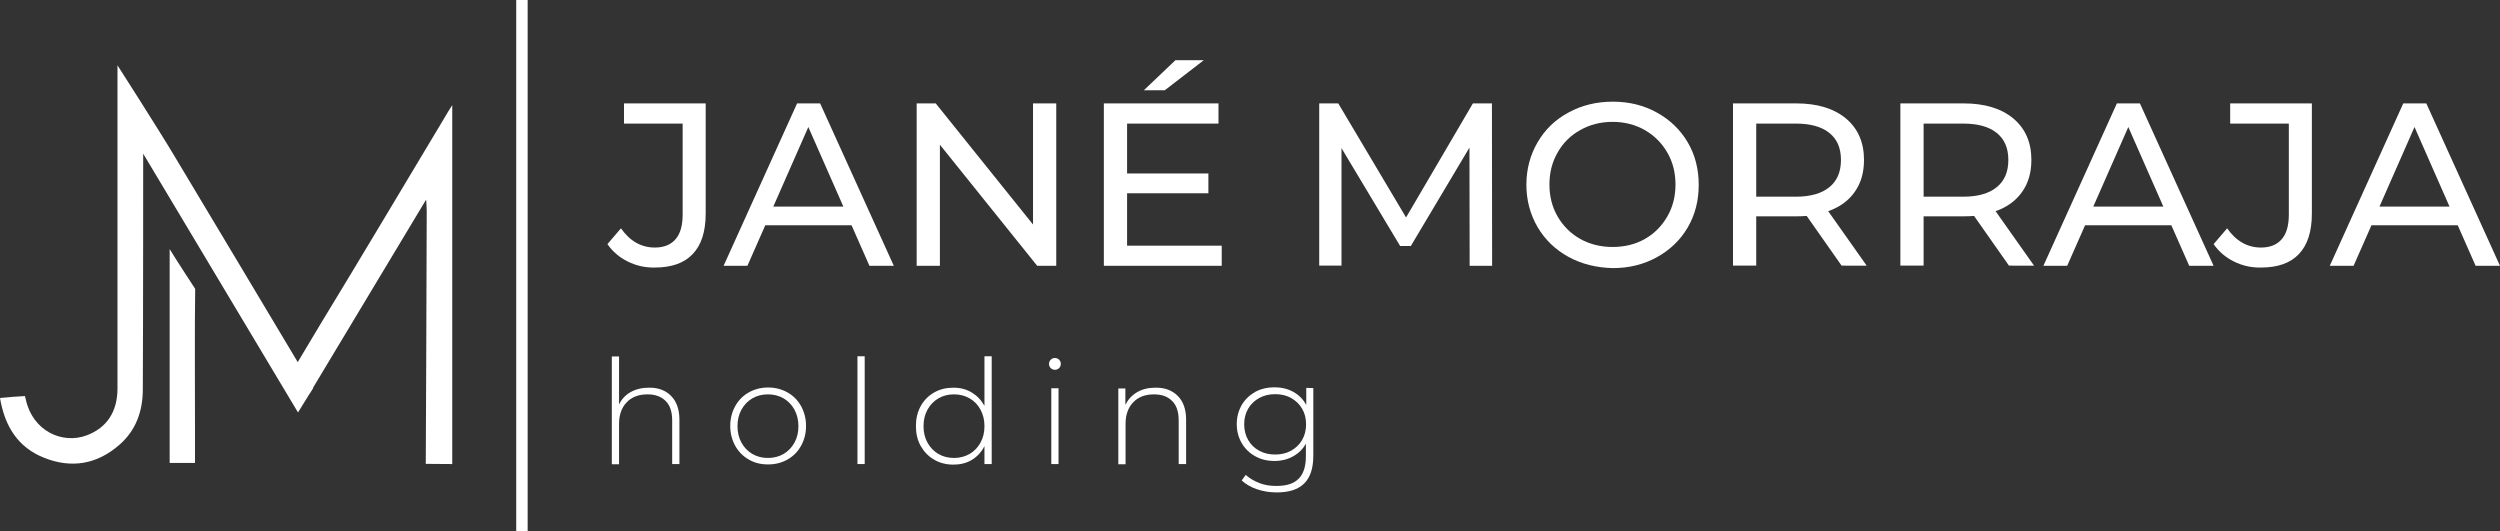
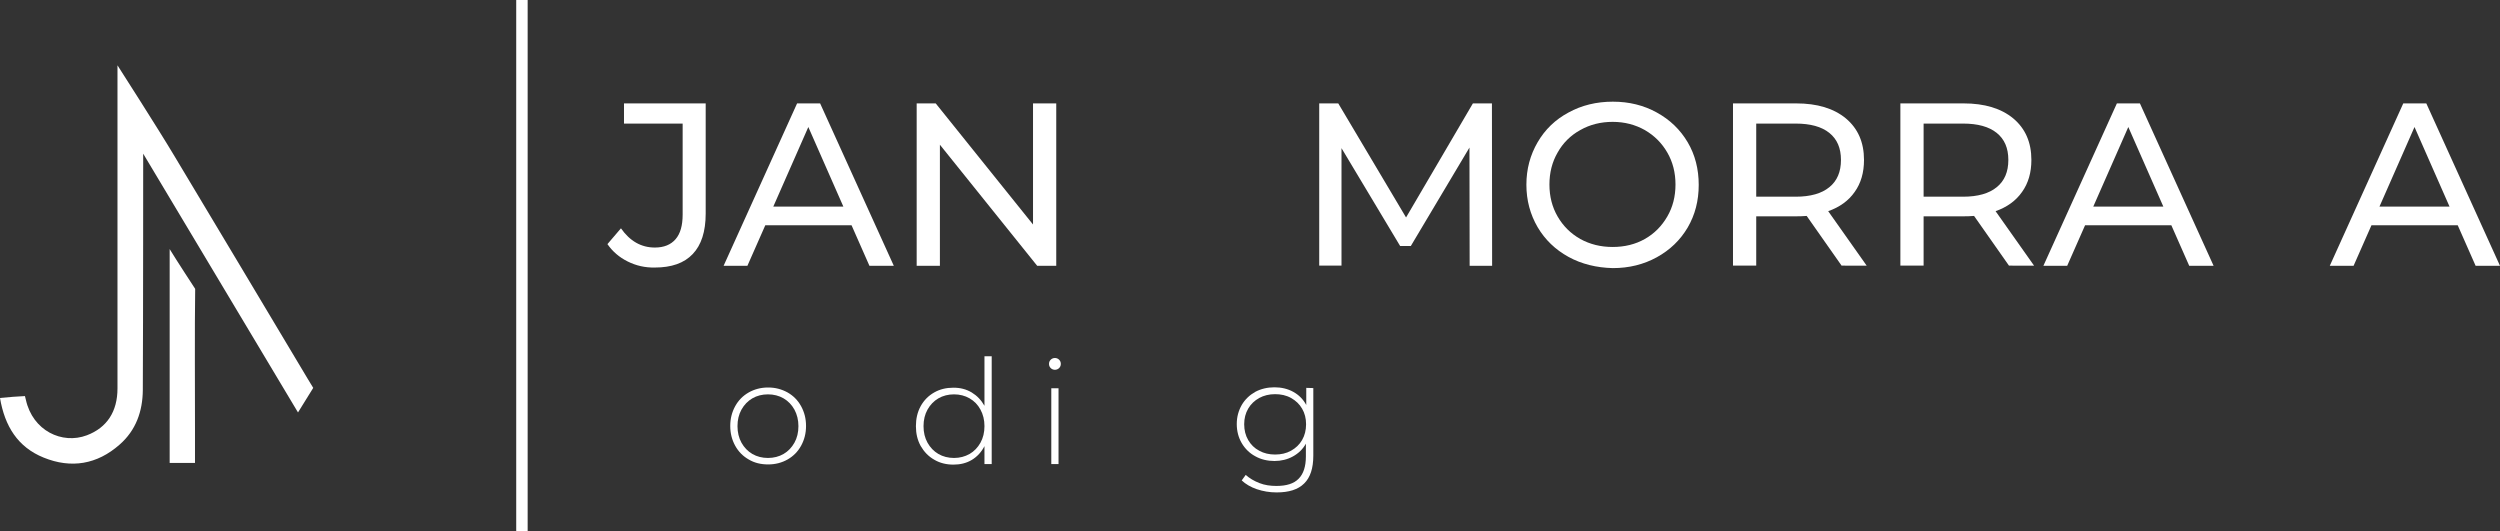
<svg xmlns="http://www.w3.org/2000/svg" id="Capa_1" x="0px" y="0px" viewBox="0 0 1312.9 279.1" style="enable-background:new 0 0 1312.9 279.1;" xml:space="preserve">
  <rect x="0" y="0" width="1312.9" height="279.1" fill="#333333" stroke="none" />
  <style type="text/css">	.st0{fill-rule:evenodd;clip-rule:evenodd;fill:#FFFFFF;}	.st1{fill:#FFFFFF;}</style>
  <g>
    <g>
      <g>
        <path class="st0" d="M0,209c2.5,14.8,9.3,25.8,22.9,31.3c14.5,5.9,28.1,3.6,39.9-6.8C71.4,226,74.9,216,75,204.9    c0.2-38.7,0.2-124.2,0.2-124.2c26.5,44.3,54.1,90.5,81.3,135.9l8-12.9c0,0-1.8-2.9-2.8-4.6c-23.3-39-46.6-78-70-117    c-8.7-14.6-30-47.8-30-47.8v5.9c0,54.6,0,109.2,0,163.8c0,12.1-5.5,20.6-16.1,24.6c-13,4.9-28.4-2.4-32-18.6    c-0.1-0.5-0.3-1-0.5-2C9,208.2,5,208.5,0,209L0,209z" />
-         <path class="st0" d="M237.5,55.2c-1.8,2.8-2.8,4.5-3.8,6.2c-21.9,36.5-43.6,73-65.7,109.3c-2.9,4.8-13.1,21.9-13.1,21.9    c1.5,1.8,8,13.5,8,13.5c17.2-28.6,43.4-72.2,60.9-101.3c0.2,2.9,0.3,4.5,0.3,6.1c0,23.6-0.5,132.7-0.5,132.7l0,0    c-0.3,0,13.9,0.1,13.9,0.1L237.5,55.2L237.5,55.2z" />
        <path class="st0" d="M89.1,243.1h13.3c0-6.2,0-12.1,0-18.1c0-21.3-0.2-52,0.1-73.3c0,0-9.9-15.1-13.4-20.9V243.1L89.1,243.1z" />
      </g>
      <rect x="271.1" class="st1" width="6" height="279.1" />
    </g>
    <g>
      <path class="st1" d="M329.6,137.3c-4.4-2.2-7.9-5.2-10.6-9.1l7.1-8.3c4.7,6.7,10.6,10.1,17.8,10.1c4.8,0,8.4-1.5,10.9-4.4   c2.5-2.9,3.7-7.2,3.7-12.9V64.9h-30.8V54.3h42.9v57.9c0,9.4-2.3,16.5-6.8,21.2c-4.5,4.8-11.2,7.1-19.9,7.1   C338.7,140.6,334,139.5,329.6,137.3L329.6,137.3z" />
      <path class="st1" d="M447.2,118.3h-45.3l-9.4,21.3H380l38.6-85.3h12.1l38.7,85.3h-12.8L447.2,118.3L447.2,118.3z M442.9,108.5   l-18.4-41.8l-18.4,41.8H442.9L442.9,108.5z" />
      <path class="st1" d="M554.7,54.3v85.3h-10L493.6,76v63.6h-12.2V54.3h10l51.1,63.6V54.3H554.7z" />
-       <path class="st1" d="M641.6,129v10.6h-61.9V54.3h60.2v10.6h-48v26.2h42.7v10.4h-42.7V129H641.6L641.6,129z M617.3,31.6h14.9   l-20.5,15.8h-11L617.3,31.6z" />
      <path class="st1" d="M771.8,139.6l-0.1-62.1l-30.8,51.7h-5.6l-30.8-51.4v61.7h-11.7V54.3h10l35.6,59.9l35.1-59.9h10l0.1,85.3   L771.8,139.6L771.8,139.6z" />
      <path class="st1" d="M823.7,134.9c-6.9-3.8-12.3-9-16.2-15.6c-3.9-6.7-5.9-14.1-5.9-22.3s2-15.6,5.9-22.3   c3.9-6.7,9.3-11.9,16.2-15.6c6.9-3.8,14.7-5.7,23.3-5.7c8.6,0,16.2,1.9,23.1,5.7c6.9,3.8,12.3,9,16.2,15.6   c3.9,6.6,5.8,14.1,5.8,22.4s-1.9,15.7-5.8,22.4c-3.9,6.6-9.3,11.8-16.2,15.6c-6.9,3.8-14.6,5.7-23.1,5.7   C838.5,140.6,830.6,138.7,823.7,134.9L823.7,134.9z M863.8,125.5c5-2.8,8.9-6.8,11.8-11.8c2.9-5,4.3-10.6,4.3-16.8   s-1.4-11.8-4.3-16.8c-2.9-5-6.8-8.9-11.8-11.8c-5-2.8-10.6-4.3-16.9-4.3c-6.2,0-11.9,1.4-17,4.3c-5.1,2.8-9.1,6.8-11.9,11.8   c-2.9,5-4.3,10.6-4.3,16.8s1.4,11.8,4.3,16.8c2.9,5,6.8,8.9,11.9,11.8c5.1,2.8,10.7,4.2,17,4.2S858.9,128.3,863.8,125.5z" />
      <path class="st1" d="M967.2,139.6l-18.4-26.2c-2.3,0.2-4.1,0.2-5.4,0.2h-21.1v25.9h-12.2V54.3h33.2c11,0,19.7,2.6,26.1,7.9   c6.3,5.3,9.5,12.5,9.5,21.8c0,6.6-1.6,12.2-4.9,16.8c-3.2,4.6-7.9,8-13.9,10.1l20.2,28.6H967.2z M960.7,98.3   c4.1-3.3,6.1-8.1,6.1-14.3c0-6.2-2-10.9-6.1-14.2c-4.1-3.3-10-4.9-17.7-4.9h-20.7v38.4h20.7C950.8,103.3,956.7,101.6,960.7,98.3z" />
      <path class="st1" d="M1055.1,139.6l-18.4-26.2c-2.3,0.2-4.1,0.2-5.4,0.2h-21.1v25.9h-12.2V54.3h33.2c11,0,19.7,2.6,26.1,7.9   c6.3,5.3,9.5,12.5,9.5,21.8c0,6.6-1.6,12.2-4.9,16.8c-3.2,4.6-7.9,8-13.9,10.1l20.2,28.6H1055.1z M1048.6,98.3   c4.1-3.3,6.1-8.1,6.1-14.3c0-6.2-2-10.9-6.1-14.2c-4.1-3.3-10-4.9-17.7-4.9h-20.7v38.4h20.7   C1038.7,103.3,1044.6,101.6,1048.6,98.3z" />
      <path class="st1" d="M1140.3,118.3H1095l-9.4,21.3h-12.5l38.6-85.3h12.1l38.7,85.3h-12.8L1140.3,118.3z M1136.1,108.5l-18.4-41.8   l-18.4,41.8H1136.1z" />
-       <path class="st1" d="M1173.1,137.3c-4.4-2.2-7.9-5.2-10.6-9.1l7.1-8.3c4.7,6.7,10.6,10.1,17.8,10.1c4.8,0,8.4-1.5,10.9-4.4   c2.5-2.9,3.7-7.2,3.7-12.9V64.9h-30.8V54.3h42.9v57.9c0,9.4-2.3,16.5-6.8,21.2c-4.5,4.8-11.2,7.1-19.9,7.1   C1182.2,140.6,1177.5,139.5,1173.1,137.3L1173.1,137.3z" />
      <path class="st1" d="M1290.7,118.3h-45.3l-9.4,21.3h-12.5l38.6-85.3h12.1l38.7,85.3h-12.8L1290.7,118.3z M1286.4,108.5l-18.4-41.8   l-18.4,41.8H1286.4z" />
    </g>
    <g>
-       <path class="st1" d="M352.4,207.9c2.9,2.9,4.4,7.1,4.4,12.5v23.3H353v-22.9c0-4.5-1.1-7.9-3.4-10.2c-2.3-2.3-5.4-3.5-9.5-3.5   c-4.7,0-8.4,1.4-11,4.2c-2.7,2.8-4,6.6-4,11.3v21.2h-3.8v-56.6h3.8v25.1c1.4-2.7,3.4-4.9,6.1-6.4c2.7-1.5,5.9-2.3,9.5-2.3   C345.6,203.5,349.6,205,352.4,207.9L352.4,207.9z" />
      <path class="st1" d="M393.2,241.3c-3-1.7-5.4-4.1-7.1-7.2c-1.7-3.1-2.6-6.5-2.6-10.4c0-3.9,0.9-7.3,2.6-10.4   c1.7-3.1,4.1-5.5,7.1-7.2c3-1.7,6.4-2.6,10.2-2.6s7.1,0.9,10.2,2.6c3,1.7,5.4,4.1,7.1,7.2c1.7,3.1,2.6,6.5,2.6,10.4   c0,3.9-0.9,7.3-2.6,10.4c-1.7,3.1-4.1,5.5-7.1,7.2c-3,1.7-6.4,2.6-10.2,2.6S396.2,243.1,393.2,241.3z M411.5,238.4   c2.4-1.4,4.3-3.4,5.7-5.9c1.4-2.5,2.1-5.4,2.1-8.7c0-3.2-0.7-6.1-2.1-8.7c-1.4-2.5-3.3-4.5-5.7-5.9c-2.4-1.4-5.2-2.1-8.2-2.1   s-5.8,0.7-8.2,2.1c-2.4,1.4-4.3,3.4-5.7,5.9s-2.1,5.4-2.1,8.7c0,3.2,0.7,6.2,2.1,8.7s3.3,4.5,5.7,5.9c2.4,1.4,5.2,2.1,8.2,2.1   S409.1,239.8,411.5,238.4z" />
-       <path class="st1" d="M450.3,187.1h3.8v56.6h-3.8V187.1z" />
+       <path class="st1" d="M450.3,187.1h3.8h-3.8V187.1z" />
      <path class="st1" d="M520.8,187.1v56.6H517v-9.4c-1.6,3.1-3.8,5.5-6.6,7.2c-2.8,1.7-6.1,2.5-9.7,2.5c-3.6,0-7.1-0.8-10.1-2.6   c-3-1.7-5.3-4.1-7.1-7.2c-1.7-3.1-2.5-6.5-2.5-10.4c0-3.9,0.8-7.4,2.5-10.5c1.7-3.1,4.1-5.5,7.1-7.2c3-1.7,6.3-2.5,10.1-2.5   c3.7,0,6.7,0.8,9.6,2.5c2.8,1.7,5,4,6.7,7v-26L520.8,187.1L520.8,187.1z M509.2,238.4c2.4-1.4,4.3-3.4,5.7-5.9   c1.4-2.5,2.1-5.4,2.1-8.7s-0.7-6.1-2.1-8.7s-3.3-4.5-5.7-5.9c-2.4-1.4-5.2-2.1-8.2-2.1s-5.8,0.7-8.2,2.1c-2.4,1.4-4.3,3.4-5.7,5.9   c-1.4,2.5-2.1,5.4-2.1,8.7s0.7,6.2,2.1,8.7s3.3,4.5,5.7,5.9c2.4,1.4,5.2,2.1,8.2,2.1S506.7,239.8,509.2,238.4z" />
      <path class="st1" d="M551.8,193.3c-0.6-0.6-0.9-1.3-0.9-2.2c0-0.9,0.3-1.6,0.9-2.2c0.6-0.6,1.4-0.9,2.2-0.9c0.8,0,1.6,0.3,2.2,0.9   c0.6,0.6,0.9,1.3,0.9,2.2c0,0.9-0.3,1.6-0.9,2.2s-1.4,0.9-2.2,0.9C553.2,194.2,552.4,193.9,551.8,193.3z M552.1,203.9h3.8v39.8   h-3.8V203.9z" />
-       <path class="st1" d="M618.5,207.9c2.9,2.9,4.4,7.1,4.4,12.5v23.3H619v-22.9c0-4.5-1.1-7.9-3.4-10.2c-2.3-2.3-5.4-3.5-9.5-3.5   c-4.7,0-8.4,1.4-11,4.2c-2.7,2.8-4,6.6-4,11.3v21.2h-3.8v-39.8h3.7v8.6c1.4-2.8,3.4-5,6.1-6.6c2.7-1.6,5.9-2.4,9.6-2.4   C611.7,203.5,615.6,205,618.5,207.9L618.5,207.9z" />
      <path class="st1" d="M689.7,203.8v35.5c0,6.6-1.6,11.5-4.8,14.6c-3.2,3.2-8,4.7-14.5,4.7c-3.7,0-7.1-0.6-10.4-1.7   c-3.2-1.1-5.9-2.7-7.9-4.6l2.1-2.9c2,1.8,4.4,3.2,7.2,4.3s5.8,1.5,8.9,1.5c5.3,0,9.2-1.2,11.7-3.8c2.5-2.5,3.8-6.4,3.8-11.7v-6.7   c-1.6,2.9-3.9,5.1-6.8,6.7c-2.9,1.6-6.2,2.4-9.7,2.4c-3.6,0-7.1-0.8-10.1-2.5c-3-1.6-5.4-4-7.1-6.9s-2.6-6.3-2.6-10s0.9-7,2.6-10   c1.7-2.9,4.1-5.2,7.1-6.9c3-1.6,6.4-2.4,10.1-2.4c3.7,0,7,0.8,9.9,2.4c2.9,1.6,5.2,3.9,6.8,6.9v-9L689.7,203.8L689.7,203.8z    M678,236.7c2.5-1.4,4.4-3.2,5.8-5.6c1.4-2.4,2.1-5.2,2.1-8.3s-0.7-5.8-2.1-8.2c-1.4-2.4-3.3-4.2-5.8-5.6c-2.5-1.4-5.3-2-8.4-2   s-5.9,0.7-8.3,2c-2.5,1.4-4.4,3.2-5.8,5.6c-1.4,2.4-2.1,5.1-2.1,8.2s0.7,5.9,2.1,8.3c1.4,2.4,3.3,4.3,5.8,5.6c2.5,1.4,5.3,2,8.3,2   C672.7,238.7,675.5,238.1,678,236.7z" />
    </g>
  </g>
</svg>